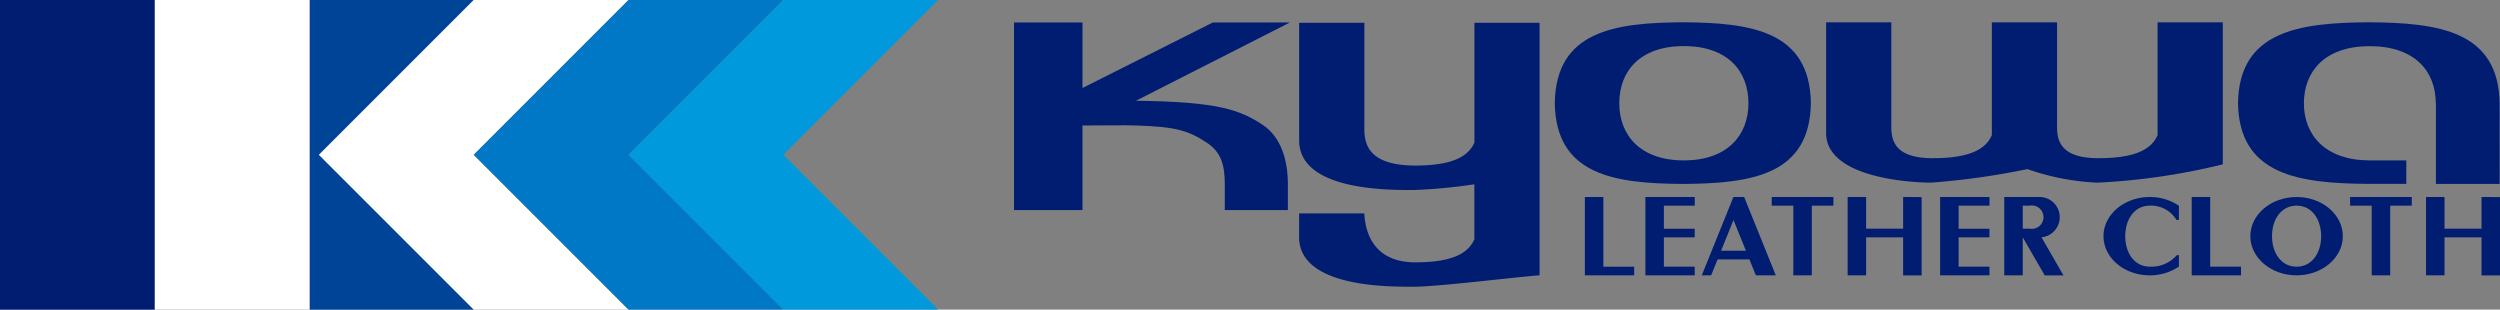
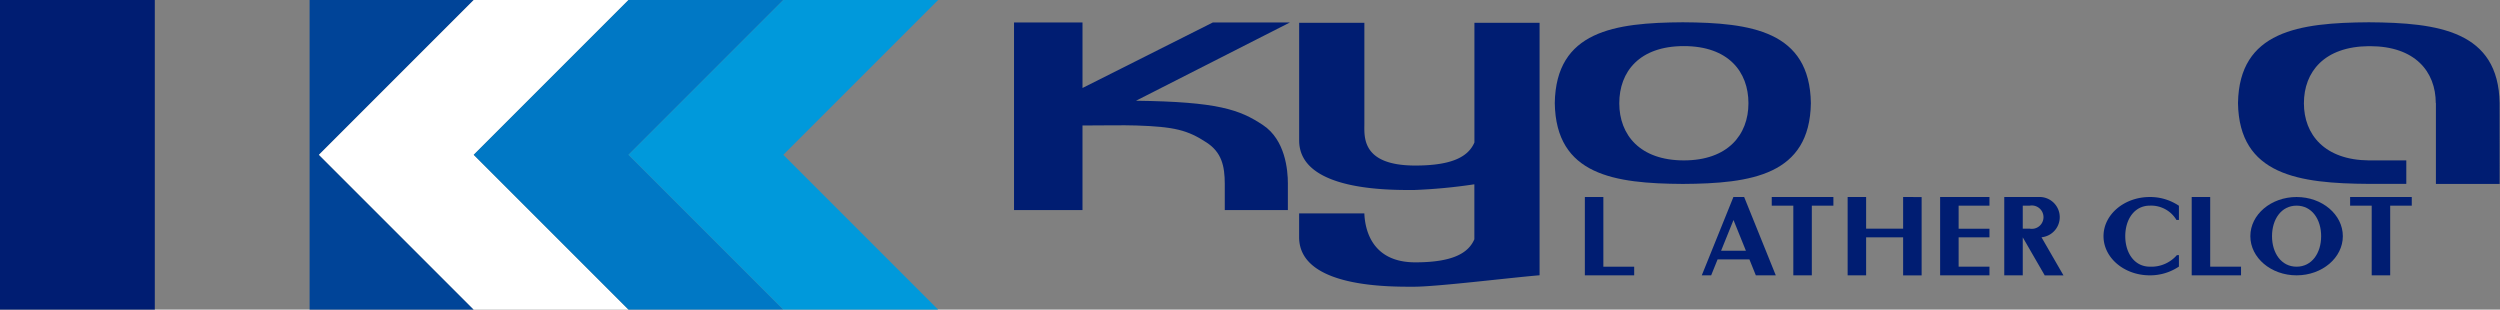
<svg xmlns="http://www.w3.org/2000/svg" id="グループ_7123" data-name="グループ 7123" width="240" height="29.721" viewBox="0 0 240 29.721">
  <rect x="0" y="0" width="240" height="29.721" fill="#808080" stroke="none" />
  <path id="パス_764" data-name="パス 764" d="M279.6,569.415H263.842v29.721H279.6l-14.862-14.86Z" transform="translate(-234.121 -569.415)" fill="#004498" />
  <path id="パス_765" data-name="パス 765" d="M295.12,569.415h-14.86L265.4,584.277l14.86,14.86h14.86l-14.86-14.86Z" transform="translate(-234.784 -569.415)" fill="#fff" />
  <path id="パス_766" data-name="パス 766" d="M320.984,569.415h-14.86l-14.861,14.861,14.861,14.86h14.86l-14.86-14.86Z" transform="translate(-245.784 -569.415)" fill="#0078c5" />
  <path id="パス_767" data-name="パス 767" d="M346.843,569.415h-14.86l-14.86,14.861,14.86,14.86h14.86l-14.86-14.86Z" transform="translate(-256.784 -569.415)" fill="#0099db" />
  <rect id="長方形_22923" data-name="長方形 22923" width="14.861" height="29.721" fill="#001d72" />
-   <rect id="長方形_22924" data-name="長方形 22924" width="14.86" height="29.721" transform="translate(14.861)" fill="#fff" />
-   <path id="パス_768" data-name="パス 768" d="M536.519,587.239a23.582,23.582,0,0,0,6.687,1.3,62.6,62.6,0,0,0,12.064-1.761V573.146H549.01v10.825c-.586,1.369-2.151,2.217-5.674,2.217-4.173,0-3.977-2.217-3.977-3.456v-9.586H533.1v10.825c-.587,1.369-2.151,2.217-5.672,2.217-4.174,0-3.979-2.217-3.979-3.456v-9.586h-6.26v10.629c0,4.239,7.889,4.76,10.107,4.76a72.771,72.771,0,0,0,9.224-1.3" transform="translate(-341.882 -571.002)" fill="#001d72" />
  <path id="パス_769" data-name="パス 769" d="M445.982,573.22v11.49c-.587,1.37-2.153,2.216-5.675,2.216-5.216,0-4.889-2.8-4.889-4.043V573.22h-6.261v11.294c0,4.891,8.8,4.761,11.02,4.761a52.306,52.306,0,0,0,5.8-.548V594c-.587,1.37-2.153,2.218-5.675,2.218-4.295,0-4.833-3.333-4.887-4.7h-6.262V593.8c0,4.89,8.8,4.759,11.02,4.759s9.064-.847,12.065-1.1V573.22Z" transform="translate(-304.438 -571.034)" fill="#001d72" />
  <path id="パス_770" data-name="パス 770" d="M496.446,580.9c-.1,6.923-5.74,7.722-12.293,7.759-6.552-.038-12.187-.836-12.292-7.759.106-6.923,5.74-7.721,12.292-7.759,6.554.038,12.189.836,12.293,7.759m-12.193,5.5c4.216,0,6.2-2.457,6.2-5.486s-1.933-5.487-6.2-5.487-6.2,2.456-6.2,5.487,1.981,5.486,6.2,5.486" transform="translate(-322.602 -571.002)" fill="#001d72" />
  <path id="パス_771" data-name="パス 771" d="M611.115,580.9c-.109-6.923-5.864-7.72-12.558-7.759-6.694.039-12.449.836-12.557,7.759.107,6.923,5.863,7.716,12.557,7.754h3.6V586.4h-3.6c-4.234-.039-6.229-2.478-6.229-5.482V580.9c.006-3,1.951-5.428,6.229-5.466.034,0,.068,0,.1,0,4.35,0,6.323,2.447,6.33,5.47H605v7.754c3.085,0,6.117,0,6.117,0Z" transform="translate(-371.152 -571.002)" fill="#001d72" />
  <path id="パス_772" data-name="パス 772" d="M407.813,588.648c0-1.349-.261-4.206-2.384-5.623-2.249-1.5-4.364-2.243-12.2-2.341l14.776-7.513h-7.4l-12.51,6.29v-6.29h-6.573V591.18h6.573v-8.12c2.161,0,3.836-.044,5.181,0,3.681.12,4.921.448,6.74,1.64,1.409.923,1.739,2.2,1.739,3.97h0c0,.744,0,1.937,0,2.511h6.057c0-.507,0-1.729,0-2.532Z" transform="translate(-284.176 -571.013)" fill="#001d72" />
  <g id="グループ_7120" data-name="グループ 7120" transform="translate(152.146 18.913)">
    <g id="グループ_7118" data-name="グループ 7118">
      <path id="パス_773" data-name="パス 773" d="M501.608,609.847h1.915l-3.036-7.519h-1.032l-3.036,7.519h.9l.618-1.53h3.054Zm-3.336-2.359,1.192-2.952,1.192,2.952Z" transform="translate(-485.194 -602.328)" fill="#001d72" />
      <path id="パス_774" data-name="パス 774" d="M540.973,603.157v-.829h-4.736v7.519h4.736v-.829h-2.96V606.2h2.96v-.828h-2.96v-2.21Z" transform="translate(-502.131 -602.328)" fill="#001d72" />
      <path id="パス_775" data-name="パス 775" d="M478.662,609.018v-6.69h-1.776v7.519h4.736v-.829Z" transform="translate(-476.886 -602.328)" fill="#001d72" />
      <path id="パス_776" data-name="パス 776" d="M514.025,602.328h-5.919v.829h2.072v6.69h1.776v-6.69h2.072Z" transform="translate(-490.165 -602.328)" fill="#001d72" />
      <path id="パス_777" data-name="パス 777" d="M526.112,602.328v3.04H522.56v-3.04h-1.775v7.519h1.775V606.2h3.552v3.651h1.776v-7.519Z" transform="translate(-495.558 -602.328)" fill="#001d72" />
-       <path id="パス_778" data-name="パス 778" d="M491.738,603.157v-.829H487v7.519h4.736v-.829h-2.96V606.2h2.96v-.828h-2.96v-2.21Z" transform="translate(-481.189 -602.328)" fill="#001d72" />
      <path id="パス_779" data-name="パス 779" d="M592.5,602.328c-2.451,0-4.439,1.684-4.439,3.759s1.988,3.76,4.439,3.76,4.44-1.683,4.44-3.76S594.953,602.328,592.5,602.328Zm0,6.689c-1.471,0-2.358-1.311-2.358-2.93s.887-2.93,2.358-2.93,2.358,1.312,2.358,2.93S593.972,609.017,592.5,609.017Z" transform="translate(-524.174 -602.328)" fill="#001d72" />
      <path id="パス_780" data-name="パス 780" d="M610.647,602.328h-5.919v.829H606.8v6.69h1.775v-6.69h2.072Z" transform="translate(-531.263 -602.328)" fill="#001d72" />
-       <path id="パス_781" data-name="パス 781" d="M622.736,602.328v3.04h-3.552v-3.04h-1.775v7.519h1.775V606.2h3.552v3.651h1.775v-7.519Z" transform="translate(-536.657 -602.328)" fill="#001d72" />
      <path id="パス_782" data-name="パス 782" d="M583,609.018h-2.96v-6.69h-1.776v7.519H583Z" transform="translate(-520.007 -602.328)" fill="#001d72" />
      <path id="パス_783" data-name="パス 783" d="M567.979,603.157a2.833,2.833,0,0,1,2.557,1.37h.239v-1.358a4.94,4.94,0,0,0-2.8-.841c-2.451,0-4.44,1.683-4.44,3.759s1.988,3.76,4.44,3.76a4.935,4.935,0,0,0,2.8-.842v-1.1h-.194a3.246,3.246,0,0,1-2.6,1.11c-1.472,0-2.358-1.311-2.358-2.93S566.507,603.157,567.979,603.157Z" transform="translate(-513.744 -602.328)" fill="#001d72" />
    </g>
    <g id="グループ_7119" data-name="グループ 7119" transform="translate(40.263 0)">
      <path id="パス_784" data-name="パス 784" d="M550.525,606.193a1.939,1.939,0,0,0-.062-3.865h-3.512v7.519h1.776V606.2l2.108,3.651h1.8Zm-1.121-.825h-.677v-2.211h.677a1.122,1.122,0,1,1,0,2.211Z" transform="translate(-546.951 -602.328)" fill="#001d72" />
    </g>
  </g>
</svg>